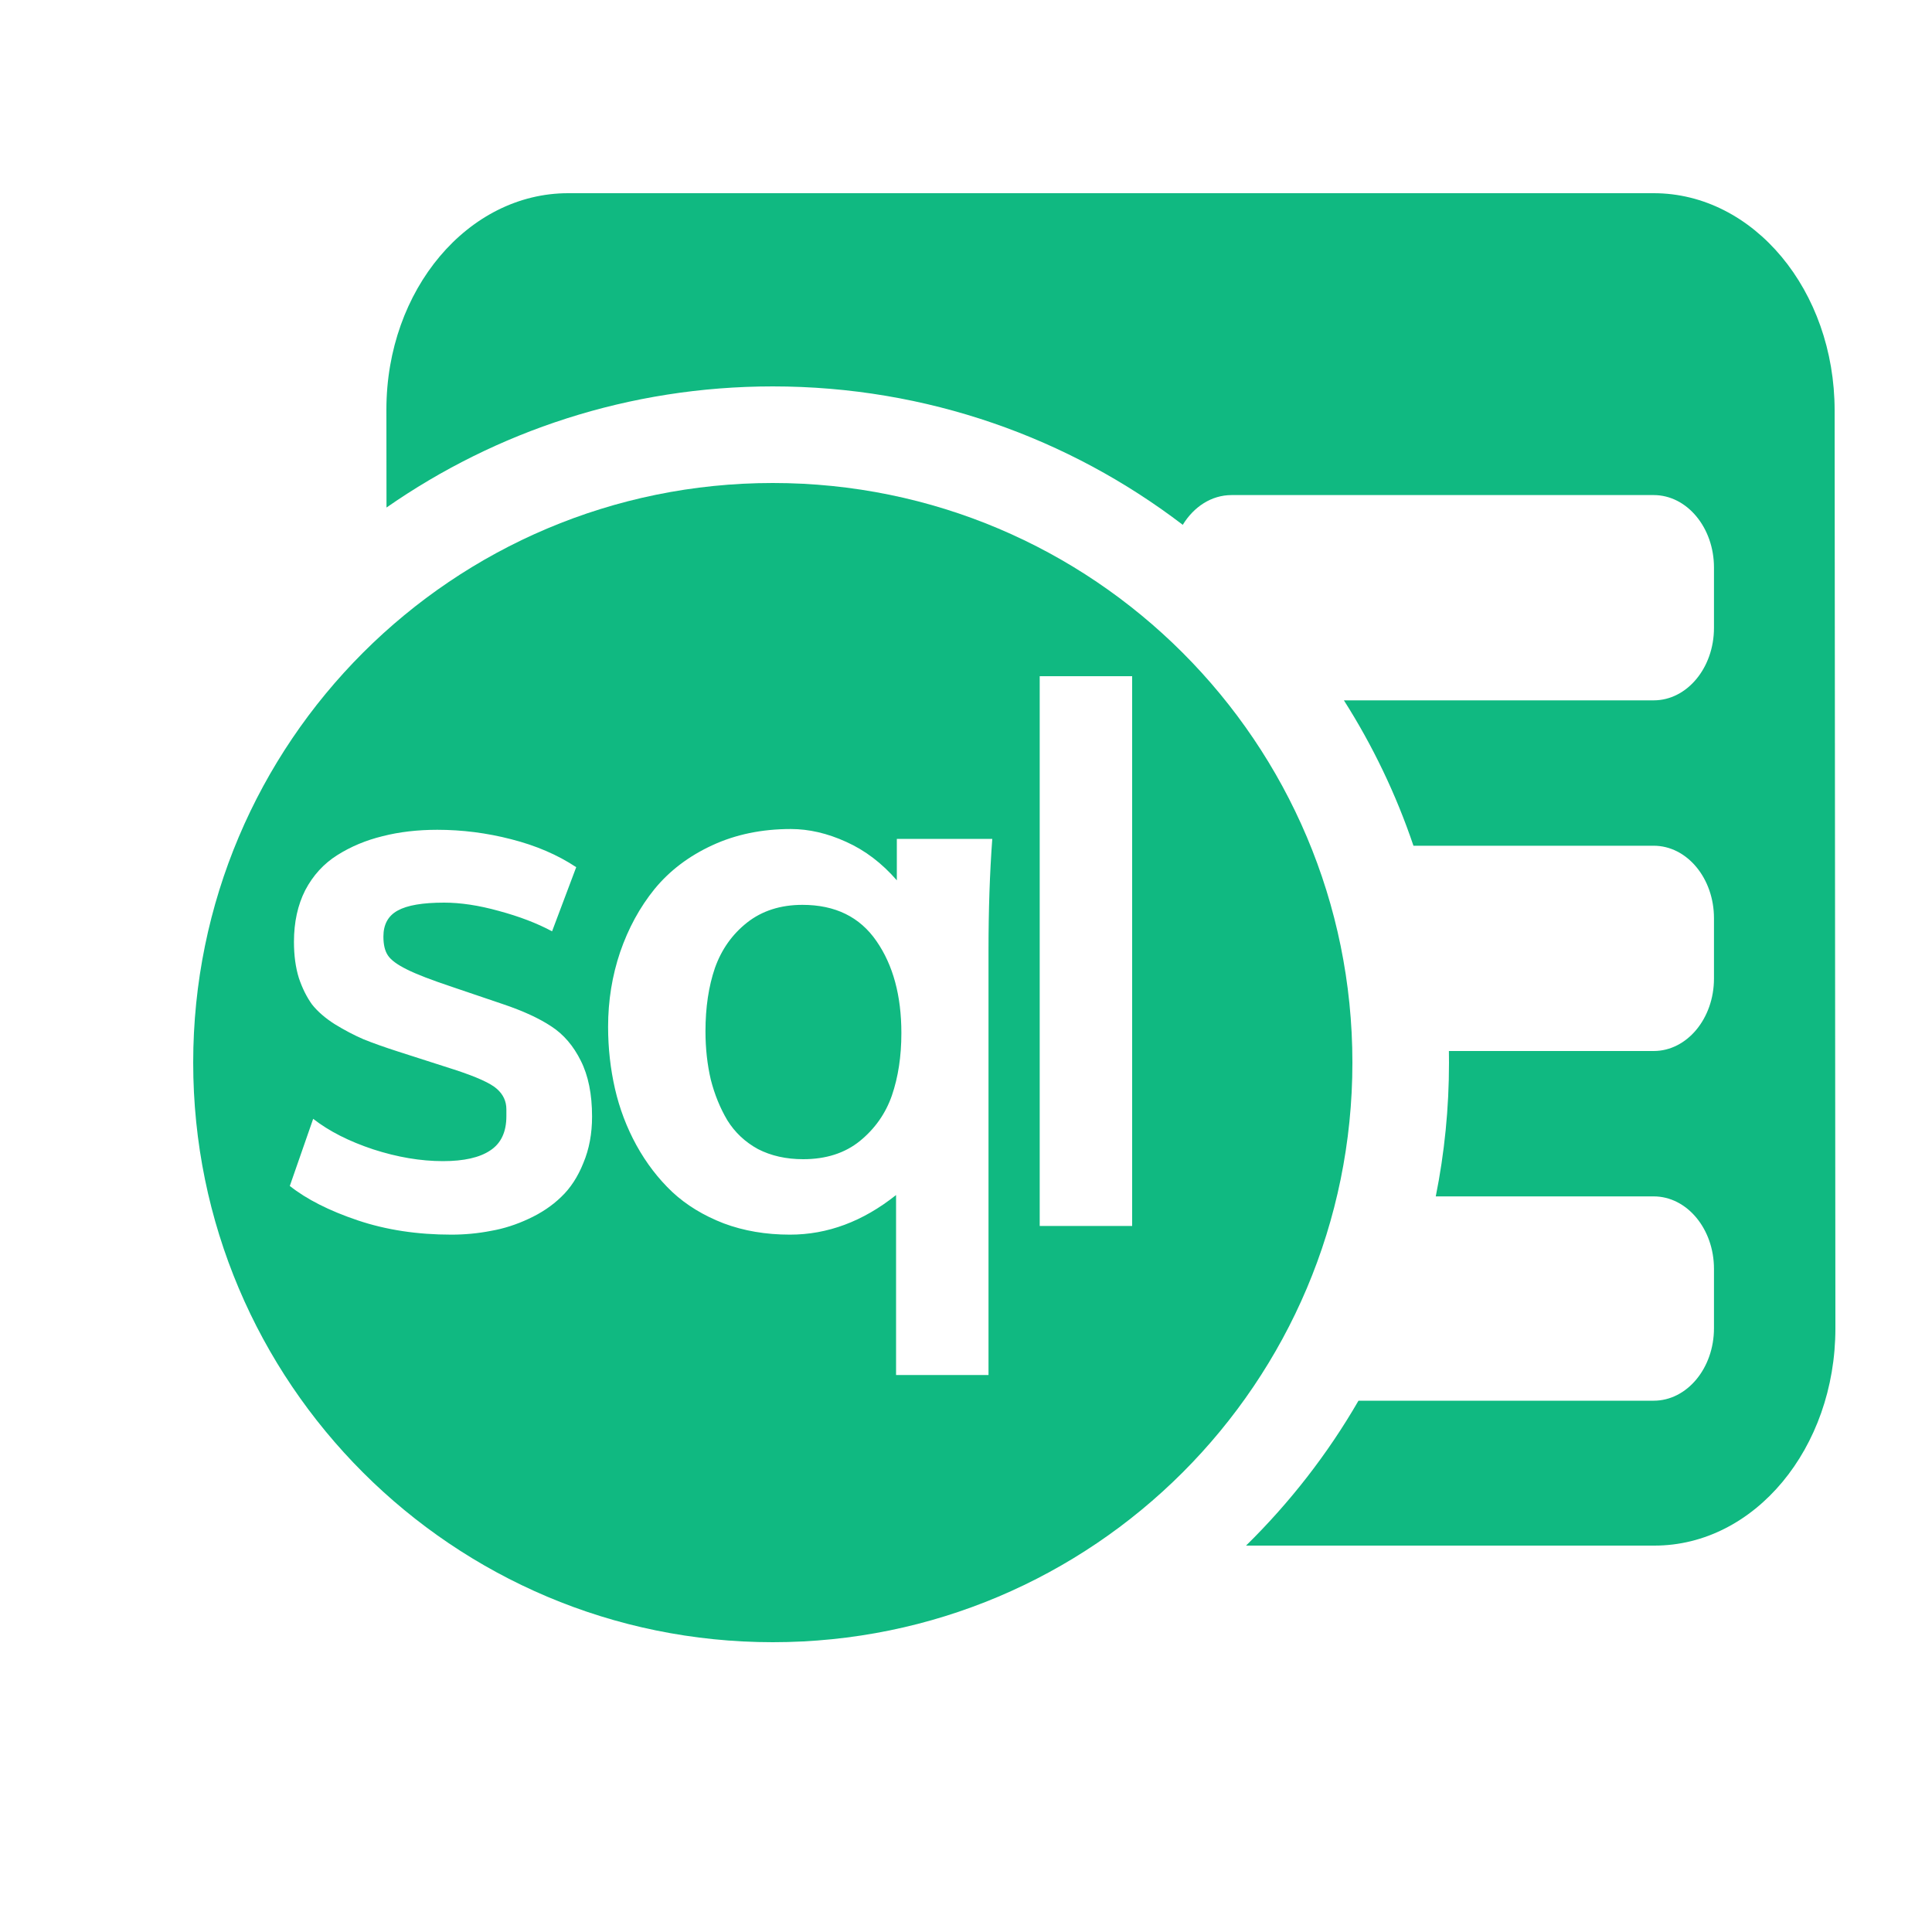
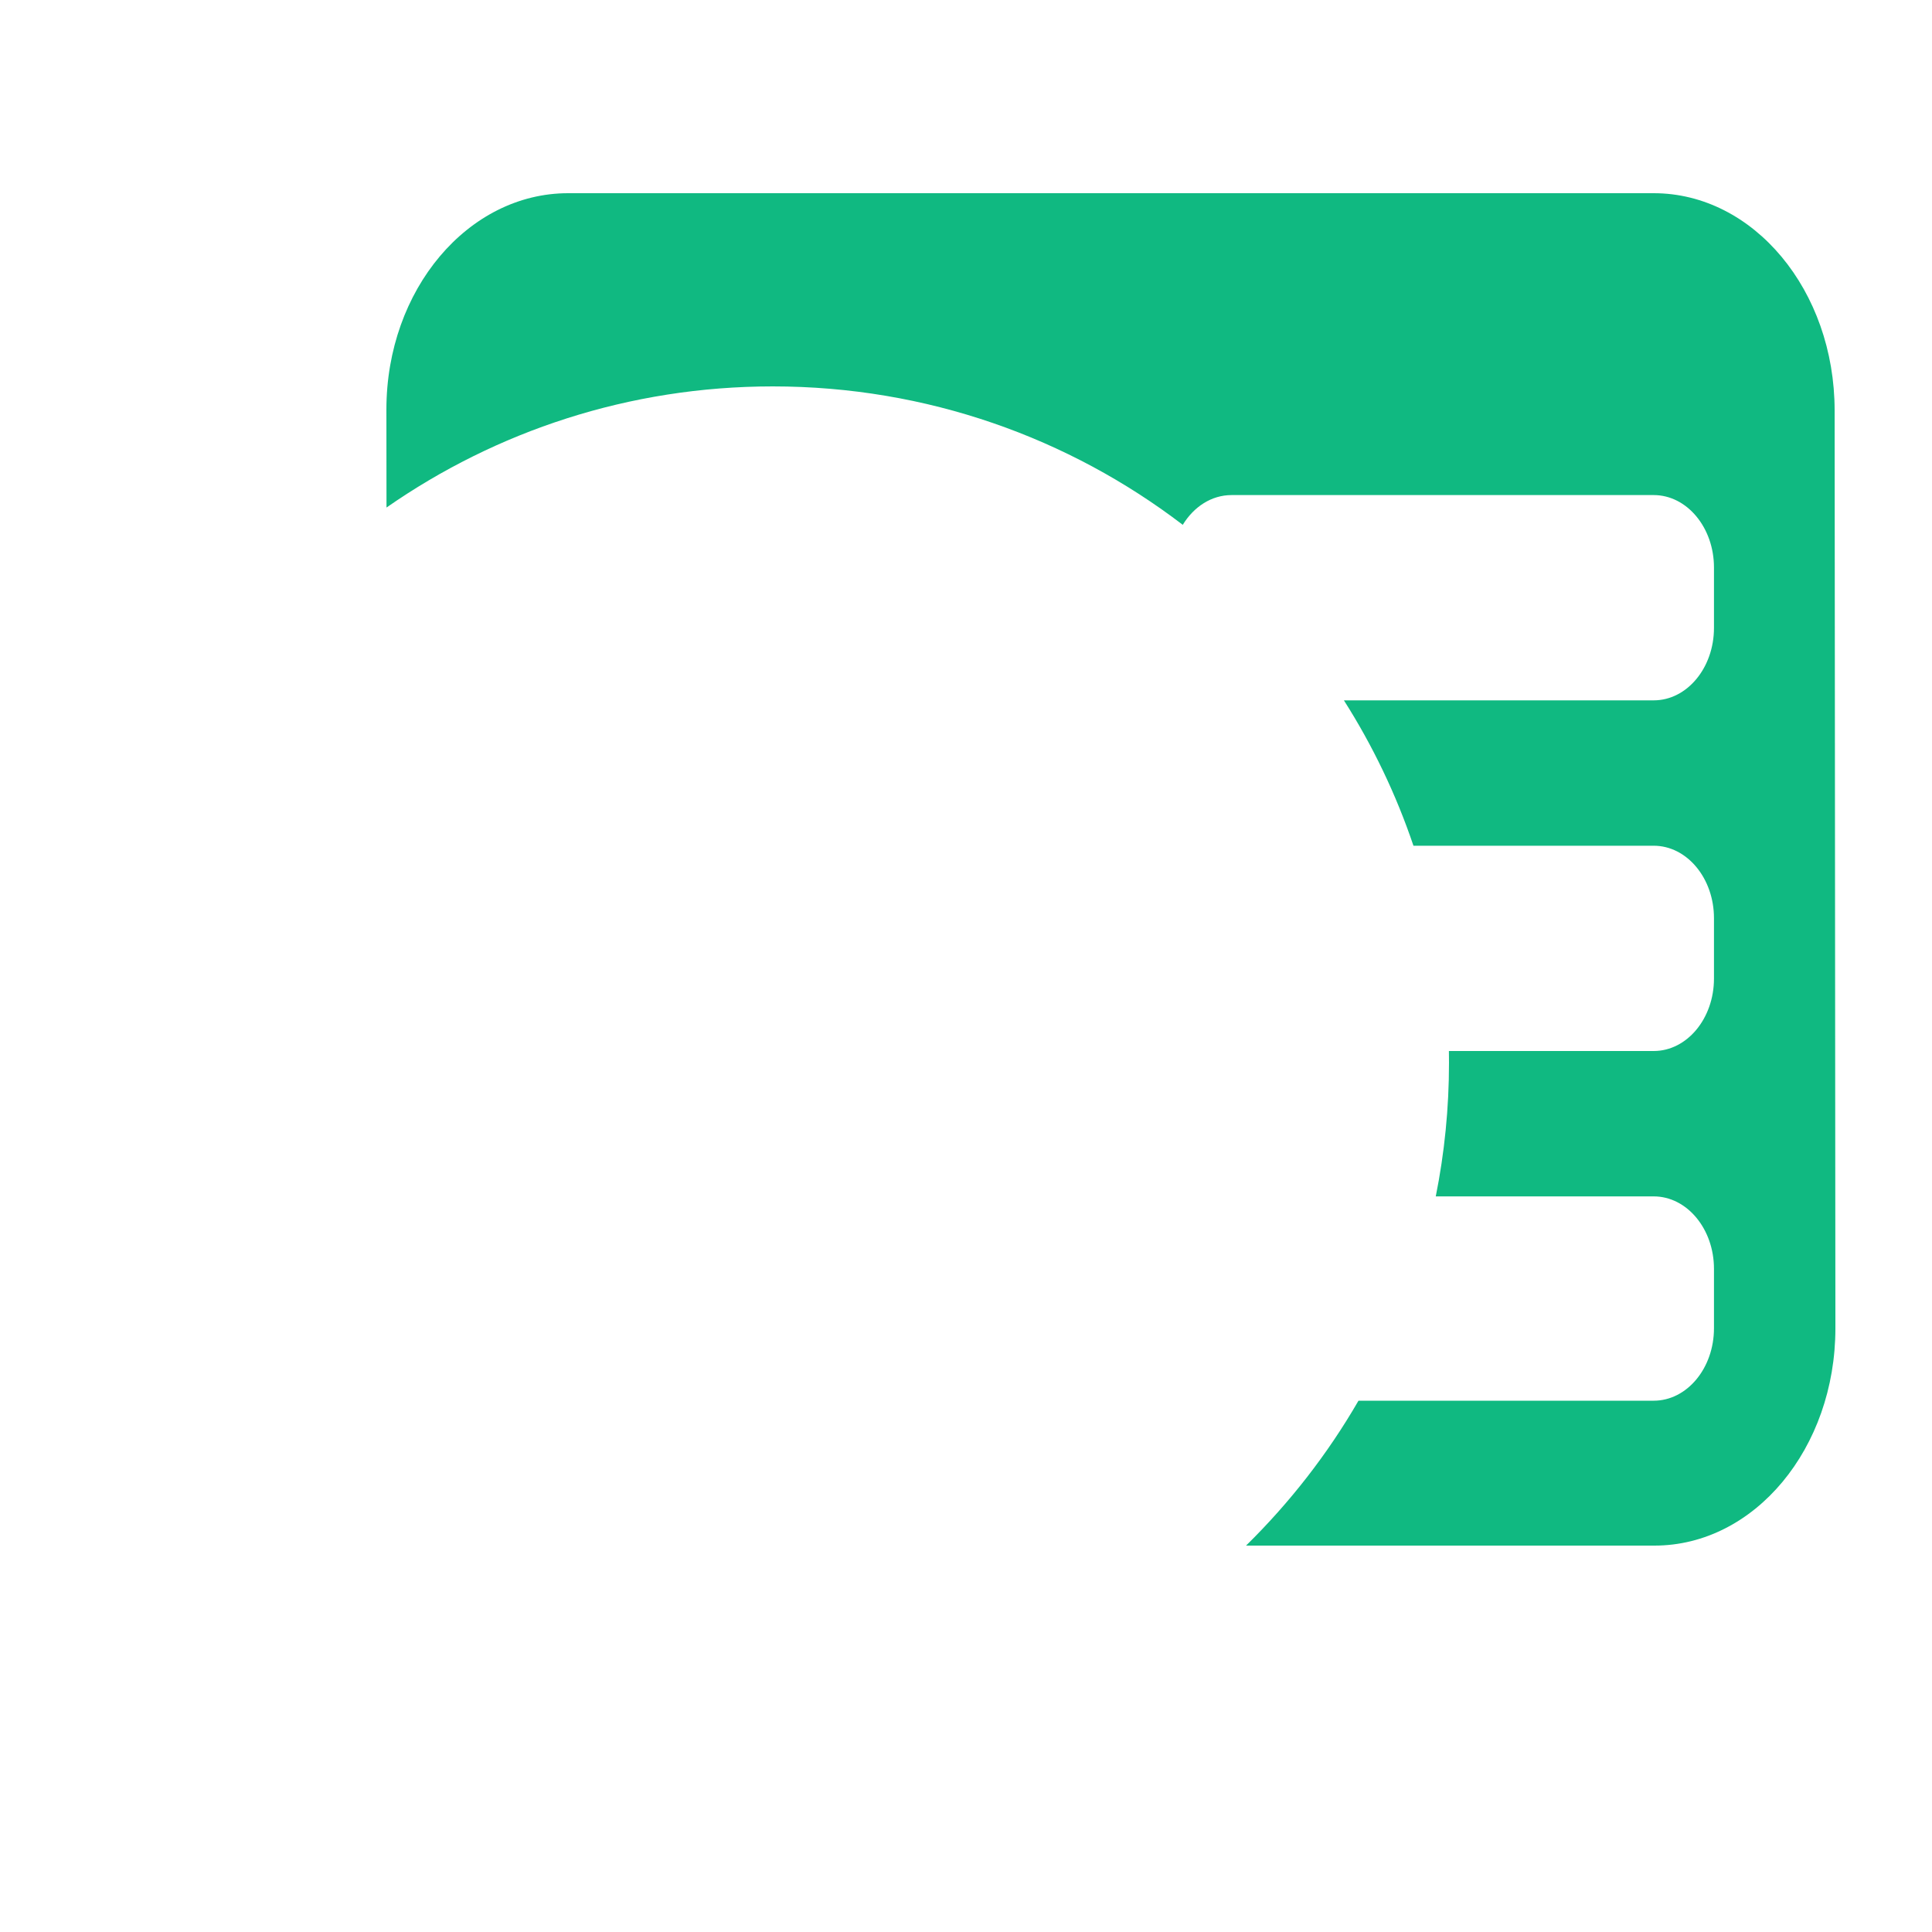
<svg xmlns="http://www.w3.org/2000/svg" width="20" height="20" viewBox="0 0 20 20" fill="none">
  <path fill-rule="evenodd" clip-rule="evenodd" d="M5.881 2C4.847 2 4 2.997 4 4.24L4.001 5.254C5.135 4.464 6.513 4 8 4C9.596 4 11.067 4.534 12.244 5.433C12.358 5.246 12.541 5.125 12.749 5.125H17.119C17.463 5.125 17.743 5.461 17.743 5.875V6.5C17.743 6.914 17.463 7.25 17.119 7.25H13.912C14.209 7.717 14.452 8.222 14.632 8.755H17.119C17.463 8.755 17.743 9.091 17.743 9.505V10.13C17.743 10.544 17.463 10.88 17.119 10.88H14.999C15 10.92 15 10.96 15 11C15 11.474 14.953 11.937 14.863 12.385H17.119C17.463 12.385 17.743 12.721 17.743 13.135V13.75C17.743 14.164 17.463 14.5 17.119 14.5H14.063C13.744 15.052 13.351 15.556 12.899 16H17.127C18.162 16 19 14.993 19 13.75L18.992 4.25C18.992 3.007 18.153 2 17.119 2H5.881Z" fill="#10B981" />
-   <path fill-rule="evenodd" clip-rule="evenodd" d="M8 17C11.314 17 14 14.314 14 11C14 7.686 11.314 5 8 5C4.686 5 2 7.686 2 11C2 14.314 4.686 17 8 17ZM10.763 7V12.691H11.72V7H10.763ZM8.315 12C8.549 12 8.745 11.938 8.901 11.812C9.057 11.685 9.168 11.527 9.233 11.34C9.298 11.15 9.331 10.935 9.331 10.695C9.331 10.307 9.245 9.99 9.073 9.742C8.901 9.492 8.646 9.367 8.307 9.367C8.081 9.367 7.889 9.428 7.733 9.551C7.579 9.673 7.469 9.829 7.401 10.02C7.336 10.21 7.303 10.428 7.303 10.676C7.303 10.855 7.322 11.022 7.358 11.176C7.397 11.329 7.454 11.47 7.53 11.598C7.608 11.723 7.713 11.822 7.846 11.895C7.982 11.965 8.138 12 8.315 12ZM9.276 14.234V12.371C8.932 12.645 8.566 12.781 8.178 12.781C7.928 12.781 7.699 12.742 7.491 12.664C7.282 12.583 7.105 12.475 6.96 12.34C6.814 12.202 6.69 12.04 6.588 11.855C6.487 11.671 6.413 11.475 6.366 11.27C6.319 11.064 6.295 10.85 6.295 10.629C6.295 10.358 6.337 10.1 6.42 9.855C6.504 9.611 6.622 9.393 6.776 9.203C6.932 9.013 7.131 8.862 7.374 8.75C7.616 8.638 7.887 8.582 8.186 8.582C8.374 8.582 8.565 8.626 8.76 8.715C8.956 8.803 9.13 8.936 9.284 9.113V8.684H10.272C10.246 9.035 10.233 9.421 10.233 9.84V14.234H9.276ZM4.672 12.781C4.32 12.781 3.997 12.732 3.703 12.633C3.409 12.534 3.174 12.415 3 12.277L3.242 11.582C3.406 11.71 3.613 11.815 3.863 11.898C4.113 11.979 4.354 12.02 4.586 12.02C4.802 12.02 4.965 11.983 5.074 11.91C5.186 11.837 5.242 11.719 5.242 11.555V11.484C5.242 11.401 5.21 11.331 5.145 11.273C5.079 11.213 4.93 11.146 4.695 11.07L4.125 10.887C3.979 10.84 3.858 10.797 3.762 10.758C3.665 10.716 3.566 10.664 3.465 10.602C3.366 10.539 3.288 10.471 3.23 10.398C3.176 10.323 3.13 10.232 3.094 10.125C3.06 10.016 3.043 9.891 3.043 9.75C3.043 9.547 3.082 9.368 3.16 9.215C3.241 9.061 3.352 8.94 3.492 8.852C3.633 8.763 3.789 8.698 3.961 8.656C4.133 8.612 4.322 8.59 4.527 8.59C4.783 8.59 5.038 8.622 5.293 8.688C5.548 8.753 5.772 8.849 5.965 8.977L5.715 9.641C5.559 9.557 5.375 9.487 5.164 9.43C4.956 9.372 4.767 9.344 4.598 9.344C4.376 9.344 4.216 9.371 4.117 9.426C4.018 9.48 3.969 9.57 3.969 9.695C3.969 9.779 3.984 9.844 4.016 9.891C4.047 9.938 4.112 9.986 4.211 10.035C4.31 10.085 4.469 10.146 4.688 10.219L5.207 10.395C5.415 10.465 5.582 10.542 5.707 10.625C5.835 10.708 5.936 10.827 6.012 10.98C6.09 11.134 6.129 11.327 6.129 11.559C6.129 11.736 6.099 11.896 6.039 12.039C5.982 12.182 5.905 12.3 5.809 12.391C5.715 12.482 5.603 12.557 5.473 12.617C5.345 12.677 5.215 12.719 5.082 12.742C4.949 12.768 4.812 12.781 4.672 12.781Z" fill="#10B981" />
</svg>